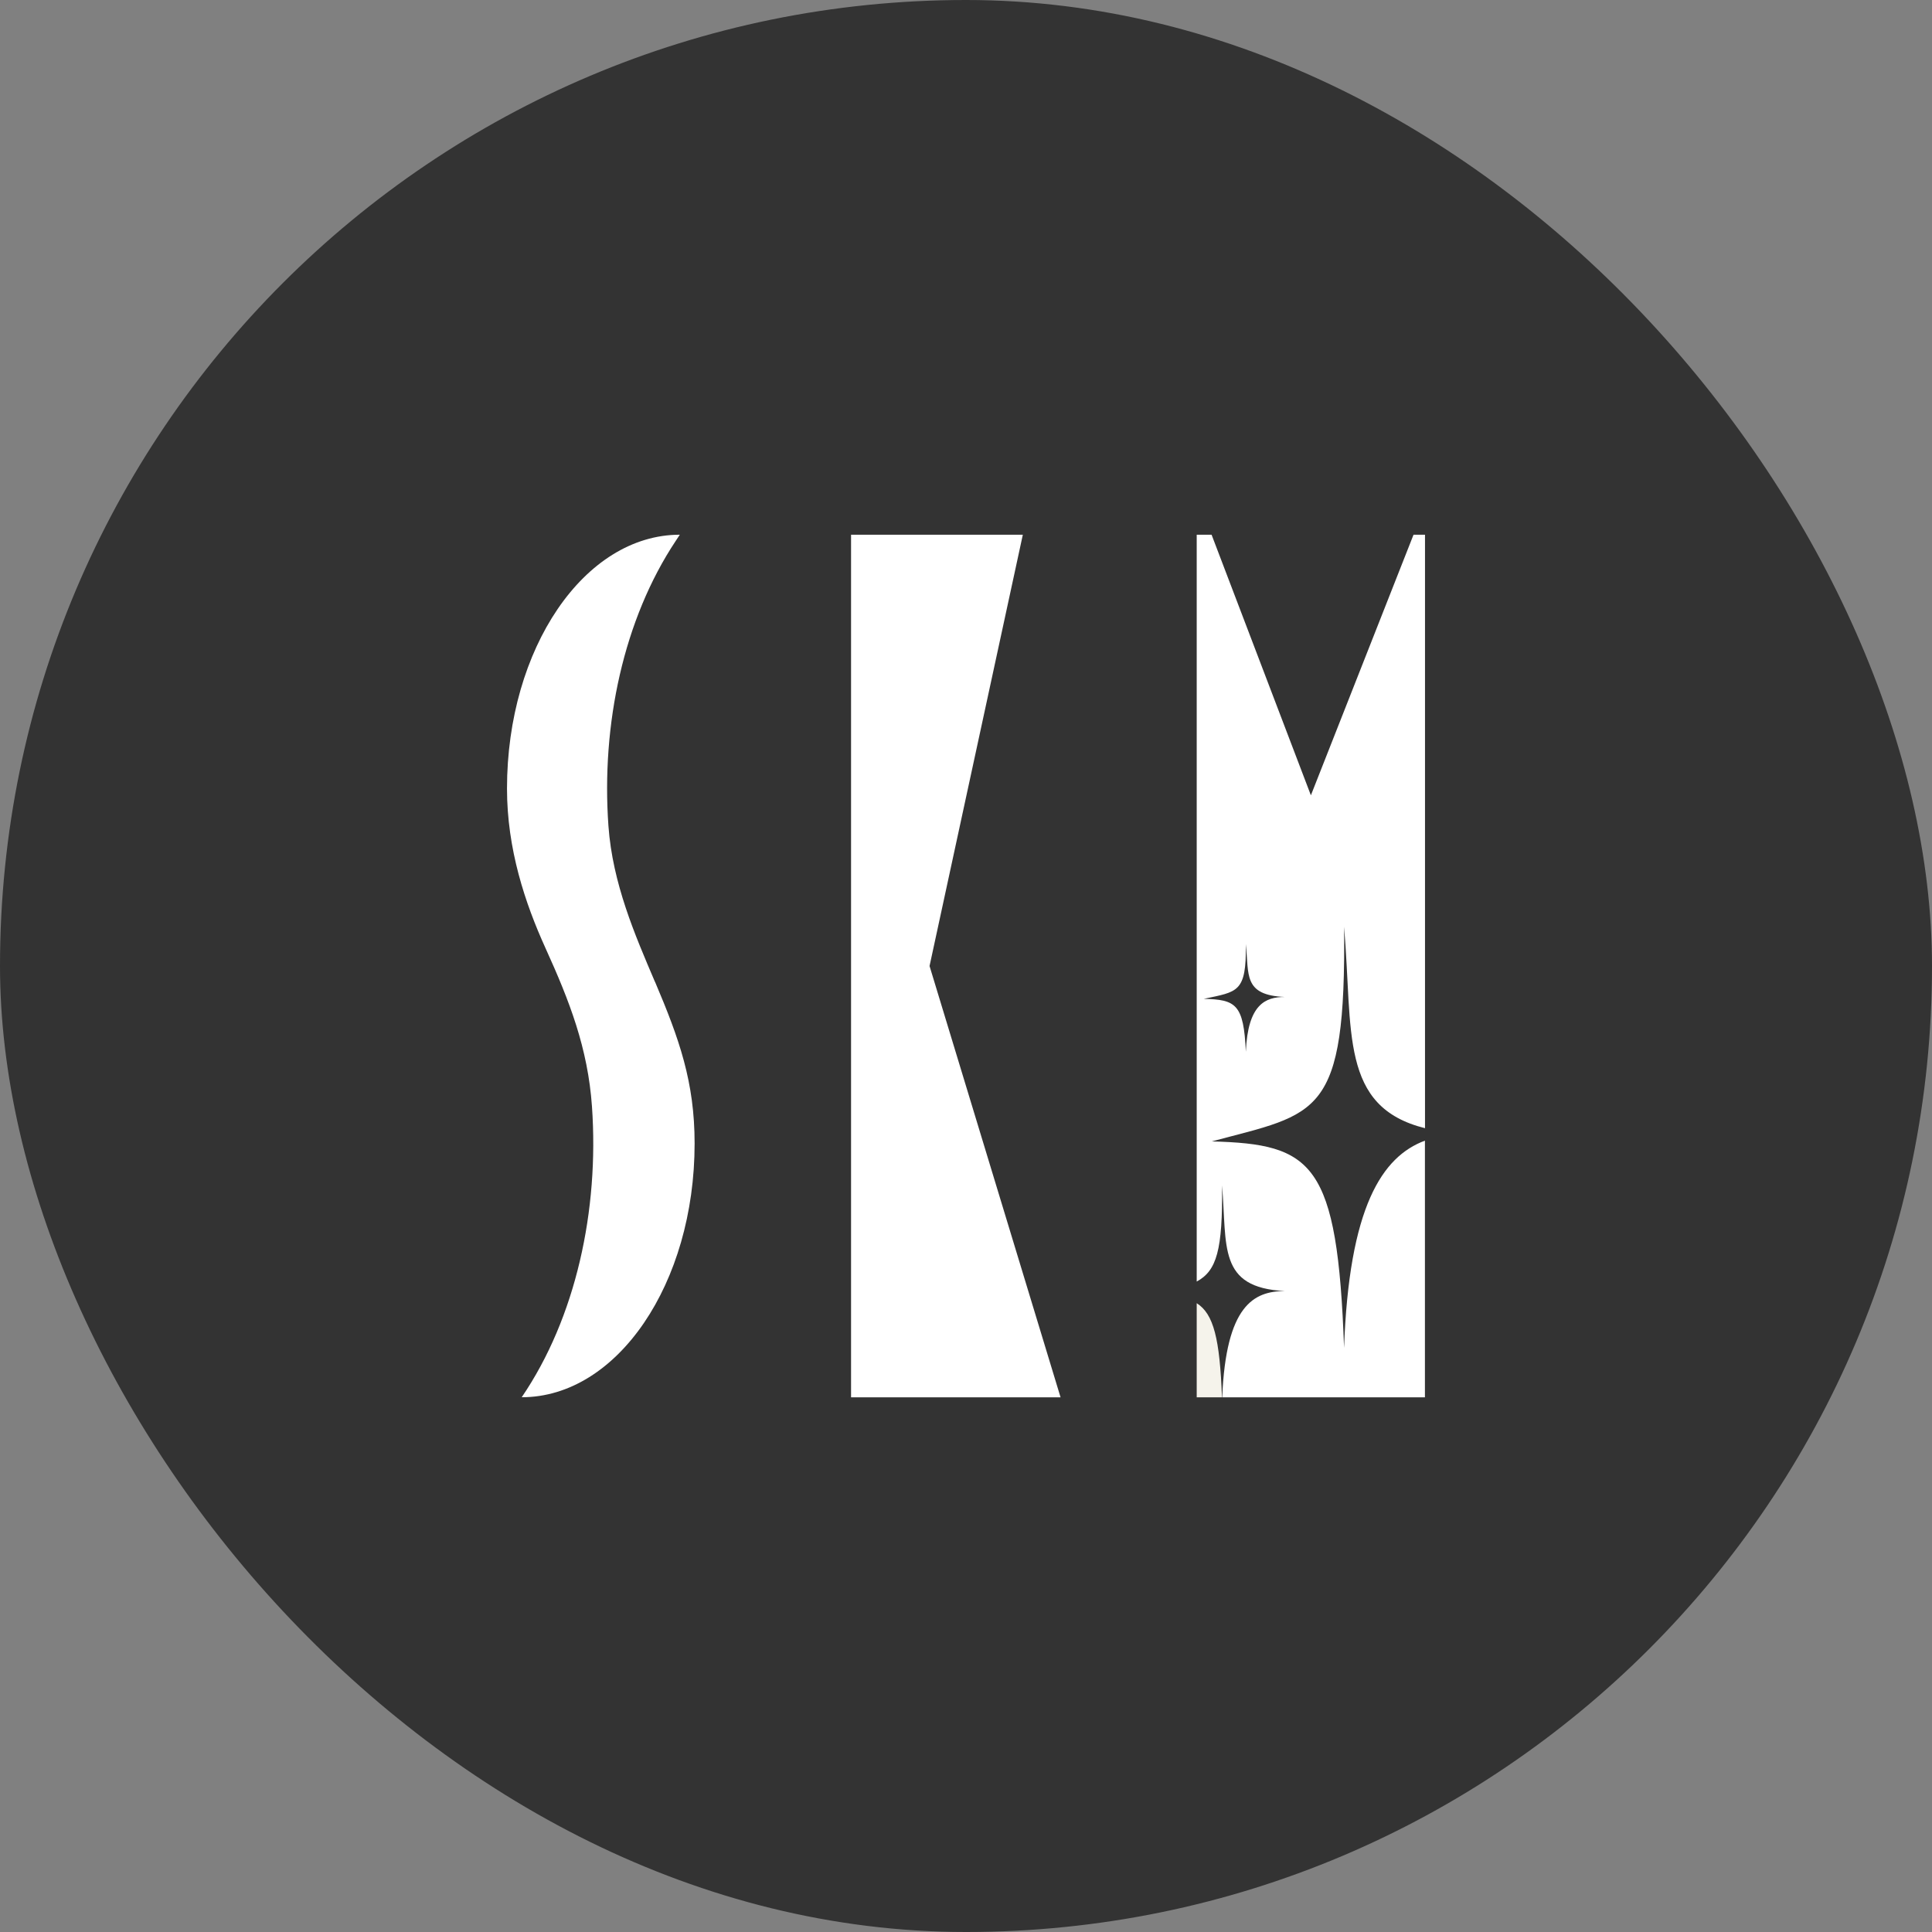
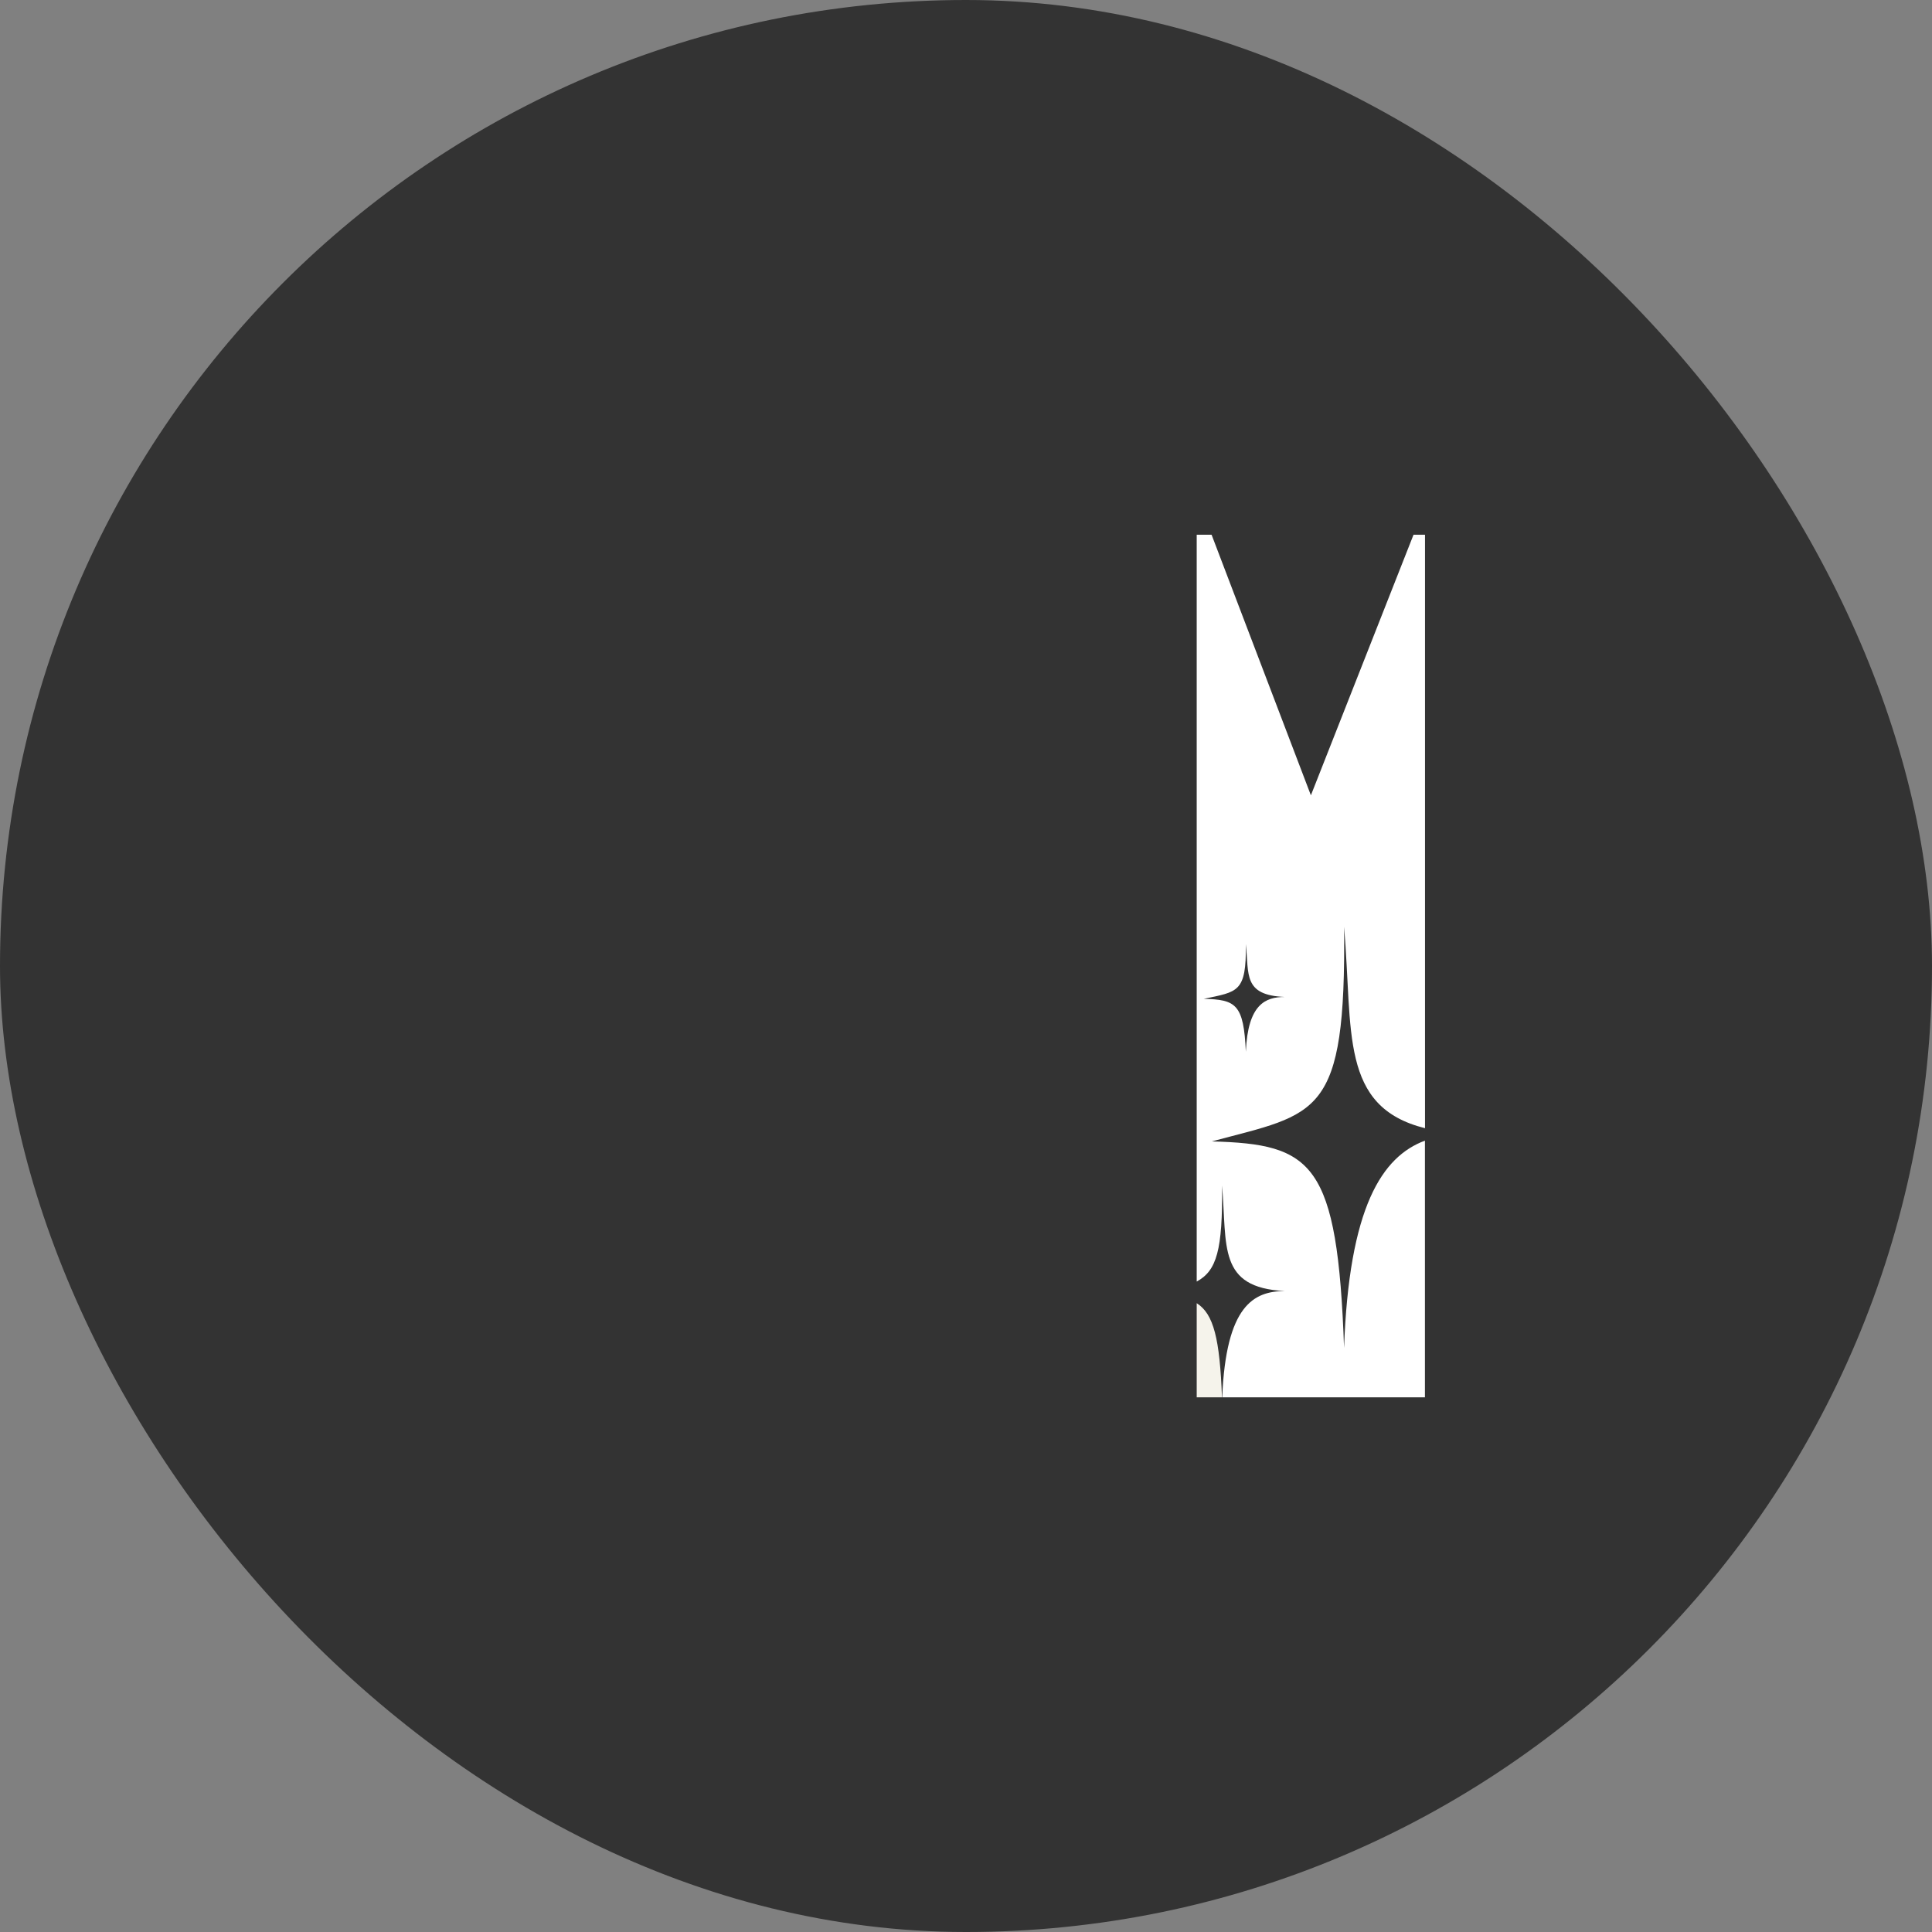
<svg xmlns="http://www.w3.org/2000/svg" width="256" height="256" viewBox="0 0 256 256" fill="none">
  <rect x="0" y="0" width="256" height="256" fill="#808080" stroke="none" />
  <rect width="256" height="256" rx="128" fill="#333333" />
  <path d="M158.57 172.68V185.15H161.92C161.62 177.42 160.83 174.11 158.57 172.68Z" fill="#F5F3EB" />
  <path d="M178.1 178.732C177.23 153.962 173.95 151.602 160.56 151.242C174.68 147.472 178.36 148.112 178.1 122.802C179.28 136.712 177.48 146.652 188.82 149.492V70.852H187.3L173.7 105.382L160.54 70.852H158.57V169.812C161.22 168.382 162.02 165.642 161.93 157.082C162.61 165.162 161.33 170.612 170.23 171.072C166.15 171.092 162.45 172.942 161.95 185.152H188.81V151.142C183.15 153.252 178.74 159.882 178.09 178.732H178.1ZM159.51 132.352C163.99 131.392 165.16 131.552 165.08 125.102C165.51 129.142 164.7 131.872 170.25 132.102C167.68 132.102 165.35 133.052 165.08 139.362C164.8 133.052 163.76 132.452 159.51 132.352V132.352ZM185.14 179.822C185.13 179.462 185.14 179.092 185.14 178.722C185.14 179.092 185.15 179.452 185.14 179.822Z" fill="white" />
-   <path d="M135.53 70.852H124.36H120.73H117.62H112.77V185.152H140.53L123.17 128.002L135.53 70.852Z" fill="white" />
-   <path d="M86.79 130.112C84.14 123.892 81.17 117.082 80.62 109.432C79.66 96.002 82.62 82.072 89.55 71.652L90.08 70.852C77.44 70.852 67.18 85.912 67.18 104.482C67.18 112.512 69.57 119.662 72.29 125.652C75.46 132.632 77.9 138.892 78.44 146.632C79.4 160.372 76.3 174.612 69.13 185.142C81.78 185.142 92.04 170.082 92.04 151.512C92.04 143.382 90.01 137.662 86.8 130.112H86.79Z" fill="white" />
</svg>